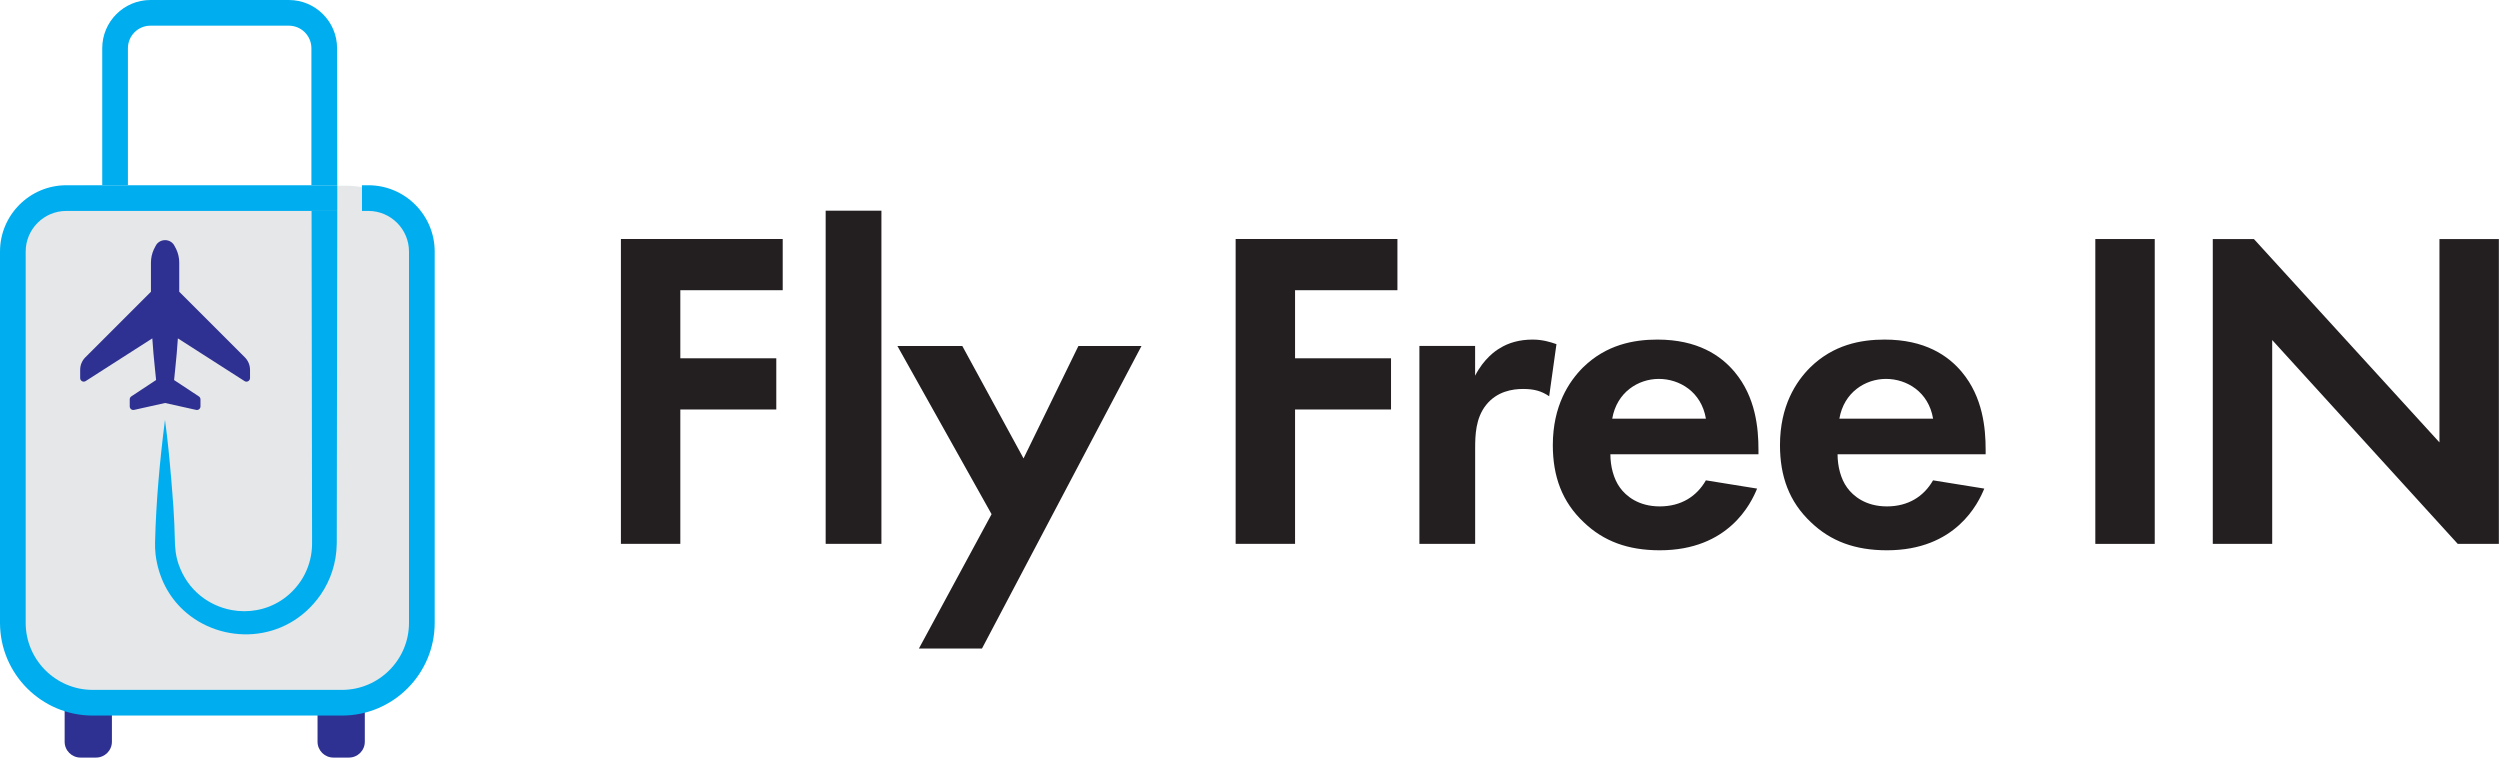
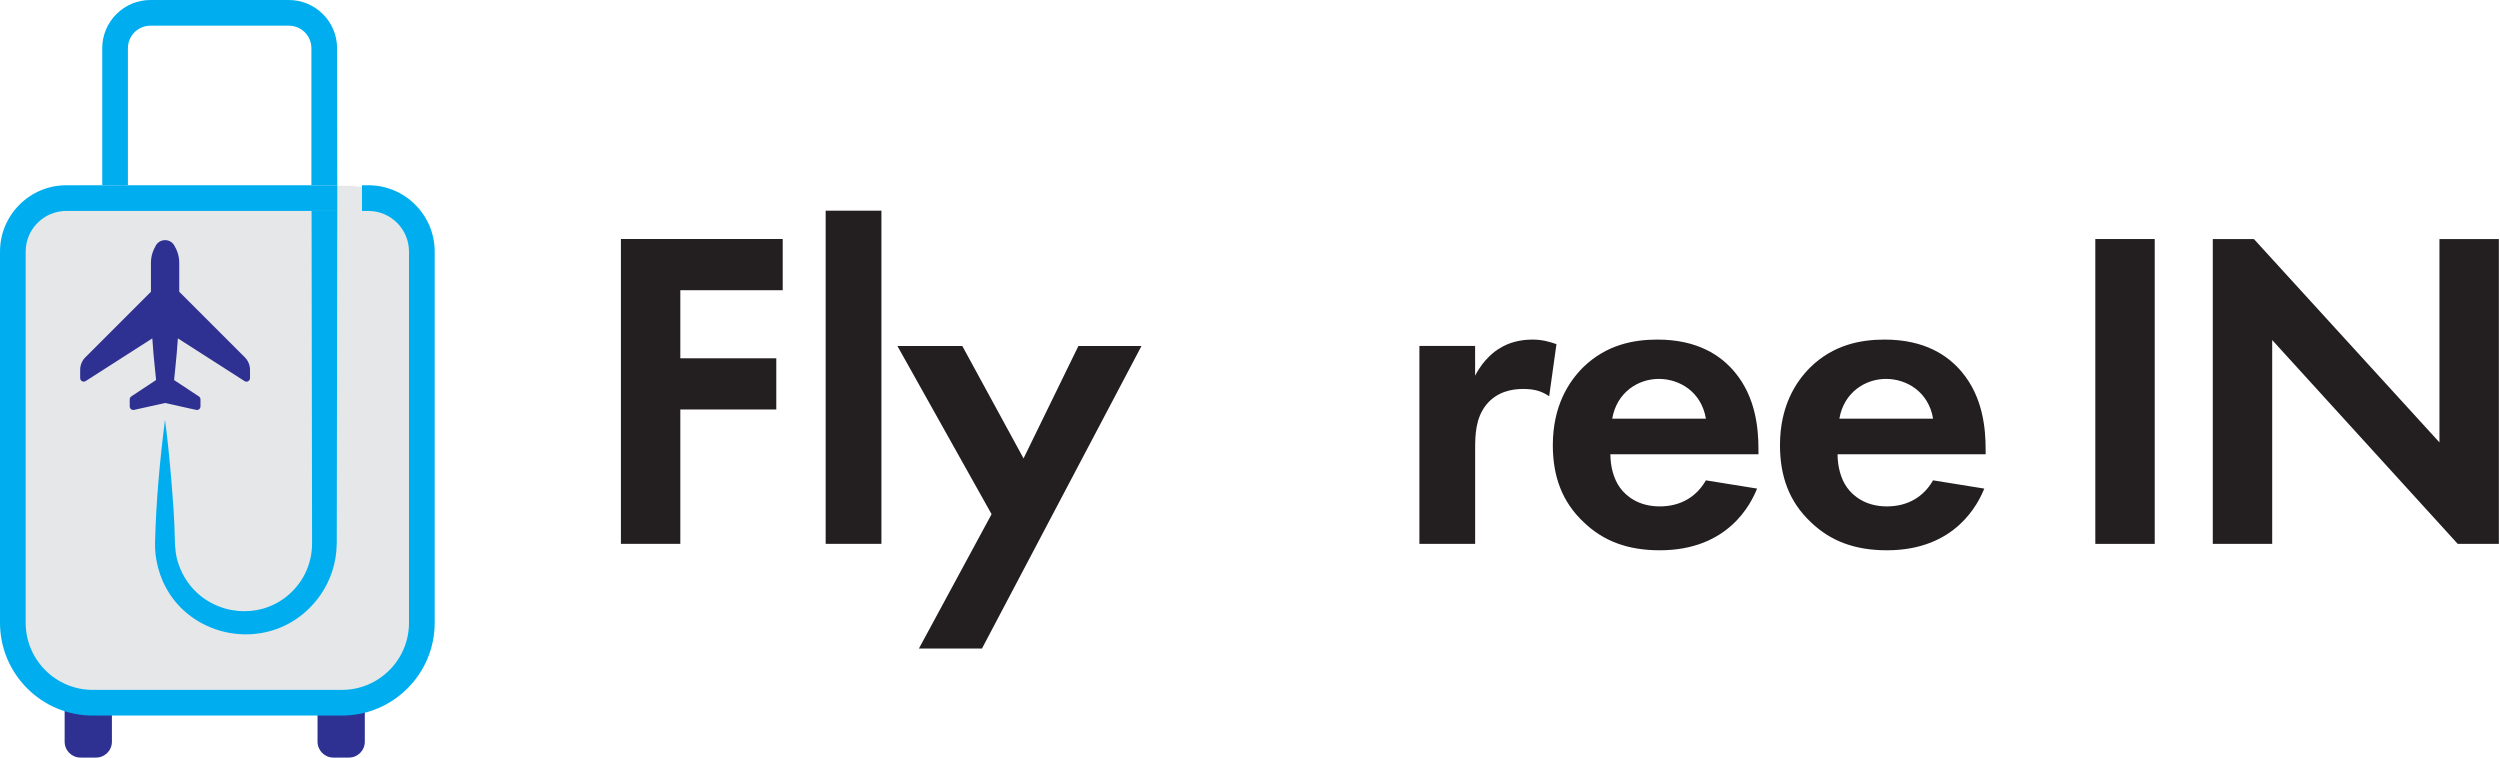
<svg xmlns="http://www.w3.org/2000/svg" width="132" height="40" viewBox="0 0 132 40" fill="none">
  <g clip-path="url(#clip0_34_275)">
    <path d="M41.327 15.323H35.921V18.918H40.988V21.621H35.921V28.715H32.784V12.619H41.327V15.322V15.323Z" fill="#231F20" />
-     <path d="M46.539 11.124V28.715H43.595V11.124H46.539Z" fill="#231F20" />
+     <path d="M46.539 11.124V28.715H43.595V11.124H46.539" fill="#231F20" />
    <path d="M52.355 27.148L47.383 18.269H50.81L54.043 24.204L56.939 18.269H60.27L51.848 34.243H48.518L52.355 27.15V27.148Z" fill="#231F20" />
-     <path d="M73.784 15.323H68.379V18.918H73.446V21.621H68.379V28.715H65.242V12.619H73.784V15.322V15.323Z" fill="#231F20" />
    <path d="M74.942 18.267H77.886V19.836C78.344 18.942 78.972 18.508 79.189 18.388C79.646 18.099 80.227 17.93 80.925 17.93C81.432 17.93 81.843 18.052 82.181 18.171L81.796 20.923C81.41 20.657 81.023 20.537 80.421 20.537C79.865 20.537 79.045 20.658 78.466 21.382C77.911 22.082 77.888 22.974 77.888 23.698V28.717H74.944V18.269L74.942 18.267Z" fill="#231F20" />
    <path d="M92.775 25.797C92.462 26.569 91.279 29.055 87.635 29.055C85.945 29.055 84.666 28.572 83.63 27.582C82.472 26.497 81.989 25.145 81.989 23.504C81.989 21.429 82.834 20.15 83.581 19.403C84.811 18.196 86.26 17.93 87.514 17.93C89.638 17.93 90.868 18.775 91.592 19.644C92.703 20.971 92.847 22.612 92.847 23.745V23.986H85.028C85.028 24.614 85.197 25.288 85.535 25.748C85.848 26.182 86.501 26.738 87.634 26.738C88.766 26.738 89.588 26.207 90.071 25.362L92.773 25.797H92.775ZM90.072 22.104C89.831 20.68 88.672 20.006 87.586 20.006C86.501 20.006 85.367 20.706 85.126 22.104H90.072Z" fill="#231F20" />
    <path d="M104.77 25.797C104.457 26.569 103.273 29.055 99.63 29.055C97.94 29.055 96.661 28.572 95.624 27.582C94.466 26.497 93.983 25.145 93.983 23.504C93.983 21.429 94.828 20.15 95.576 19.403C96.806 18.196 98.255 17.93 99.509 17.93C101.633 17.93 102.863 18.775 103.587 19.644C104.697 20.971 104.842 22.612 104.842 23.745V23.986H97.023C97.023 24.614 97.191 25.288 97.529 25.748C97.843 26.182 98.496 26.738 99.628 26.738C100.761 26.738 101.582 26.207 102.065 25.362L104.768 25.797H104.77ZM102.067 22.104C101.826 20.68 100.667 20.006 99.581 20.006C98.496 20.006 97.361 20.706 97.119 22.104H102.065H102.067Z" fill="#231F20" />
    <path d="M113.77 12.621V28.717H110.633V12.621H113.77Z" fill="#231F20" />
    <path d="M116.835 28.717V12.621H119.006L128.803 23.358V12.621H131.94V28.717H129.769L119.972 17.954V28.717H116.835Z" fill="#231F20" />
    <path d="M5.071 36.429H4.25C3.787 36.429 3.413 36.803 3.413 37.266V39.163C3.413 39.625 3.787 40 4.25 40H5.071C5.534 40 5.909 39.625 5.909 39.163V37.266C5.909 36.803 5.534 36.429 5.071 36.429Z" fill="#2E3192" />
    <path d="M18.425 36.429H17.603C17.141 36.429 16.766 36.803 16.766 37.266V39.163C16.766 39.625 17.141 40 17.603 40H18.425C18.887 40 19.262 39.625 19.262 39.163V37.266C19.262 36.803 18.887 36.429 18.425 36.429Z" fill="#2E3192" />
    <path d="M4.616 9.806H18.266C20.767 9.806 22.798 11.837 22.798 14.339V30.899C22.798 34.671 19.735 37.734 15.962 37.734H6.919C3.147 37.734 0.083 34.671 0.083 30.899V14.339C0.083 11.837 2.115 9.806 4.616 9.806Z" fill="#E6E7E8" />
    <path d="M19.449 9.781H19.113V11.137H19.449C20.632 11.137 21.595 12.1 21.595 13.283V32.886C21.595 34.838 20.007 36.426 18.055 36.426H4.896C2.944 36.426 1.356 34.838 1.356 32.886V13.283C1.356 12.1 2.319 11.137 3.502 11.137H17.808V9.781H3.502C1.57 9.781 0 11.353 0 13.283V32.886C0 35.585 2.196 37.782 4.896 37.782H18.056C20.756 37.782 22.952 35.585 22.952 32.886V13.283C22.952 11.351 21.381 9.781 19.45 9.781H19.449Z" fill="#00AEEF" />
    <path d="M17.808 9.781H16.442V2.546C16.442 1.889 15.909 1.356 15.251 1.356H7.943C7.287 1.356 6.754 1.889 6.754 2.546V9.781H5.398V2.546C5.398 1.142 6.54 0 7.943 0H15.251C16.656 0 17.798 1.142 17.798 2.546L17.808 9.781Z" fill="#00AEEF" />
    <path d="M17.807 11.137V11.392L17.782 28.44V28.635C17.782 28.663 17.781 28.713 17.779 28.74C17.765 29.681 17.469 30.619 16.936 31.393C15.116 34.02 11.662 34.055 9.678 32.211C8.914 31.501 8.368 30.51 8.215 29.283C8.189 29.069 8.182 28.846 8.187 28.63C8.24 26.467 8.439 24.315 8.711 22.166C8.854 23.21 8.953 24.255 9.041 25.299C9.128 26.343 9.211 27.387 9.23 28.433C9.23 28.898 9.279 29.371 9.436 29.81C9.908 31.162 11.019 31.987 12.233 32.211C12.672 32.291 13.124 32.293 13.563 32.211C14.452 32.047 15.292 31.547 15.88 30.678C16.19 30.216 16.385 29.681 16.451 29.13C16.467 28.995 16.477 28.86 16.477 28.723C16.48 28.676 16.477 28.438 16.477 28.438L16.451 11.136H17.807V11.137Z" fill="#00AEEF" />
    <path d="M12.929 18.868L9.464 15.404V13.868C9.464 13.626 9.411 13.382 9.304 13.154L9.225 13.005C9.133 12.803 8.937 12.679 8.717 12.679C8.497 12.679 8.302 12.803 8.212 12.995L8.126 13.162C8.023 13.382 7.97 13.626 7.97 13.868V15.404L4.507 18.866C4.331 19.043 4.233 19.277 4.233 19.527V19.965C4.233 20.032 4.271 20.095 4.331 20.128C4.391 20.161 4.465 20.158 4.521 20.122L8.042 17.866C8.077 18.431 8.124 18.903 8.182 19.477L8.242 20.065L6.933 20.929C6.881 20.964 6.85 21.022 6.85 21.085V21.459C6.85 21.516 6.875 21.569 6.919 21.605C6.963 21.642 7.021 21.654 7.076 21.643L8.717 21.278L10.358 21.643C10.372 21.646 10.385 21.648 10.399 21.648C10.441 21.648 10.482 21.634 10.515 21.607C10.559 21.571 10.585 21.517 10.585 21.461V21.086C10.585 21.023 10.553 20.965 10.501 20.931L9.192 20.067L9.252 19.477C9.31 18.903 9.357 18.432 9.392 17.866L12.913 20.122C12.971 20.16 13.044 20.161 13.103 20.128C13.163 20.095 13.201 20.032 13.201 19.965V19.527C13.201 19.277 13.103 19.043 12.929 18.868Z" fill="#2E3192" />
  </g>
  <defs>
    <clipPath id="clip0_34_275">
      <rect width="131.955" height="40" fill="white" />
    </clipPath>
  </defs>
</svg>